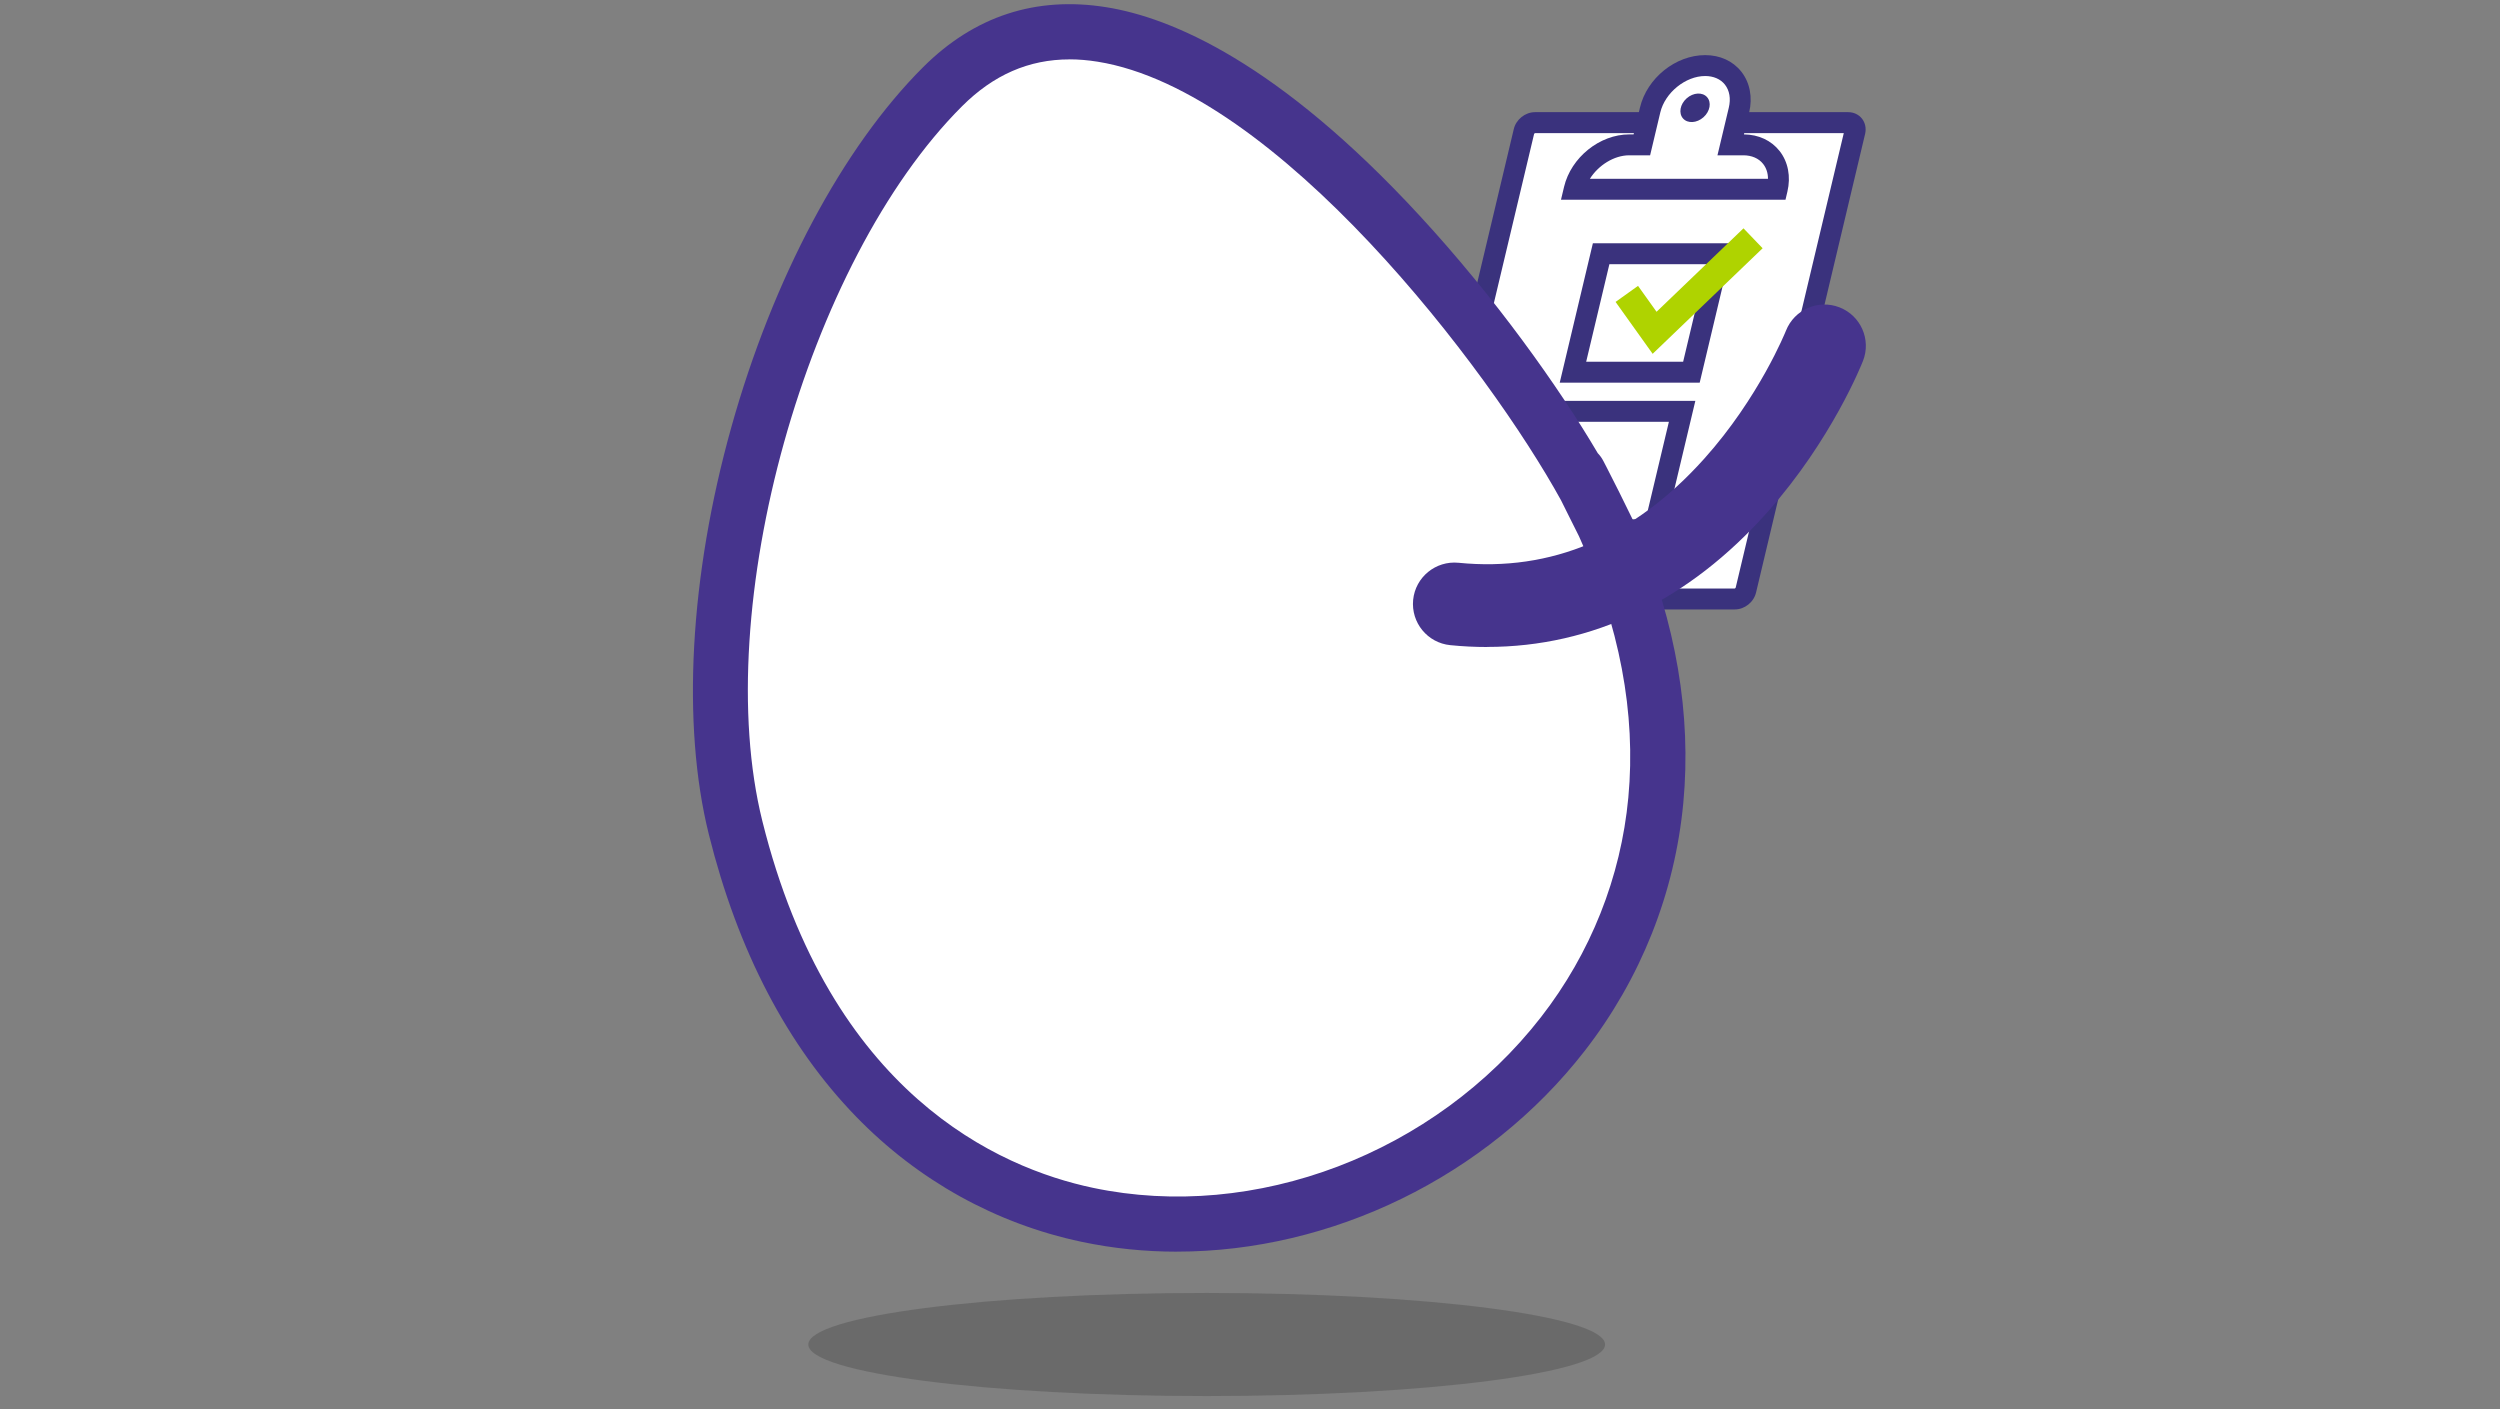
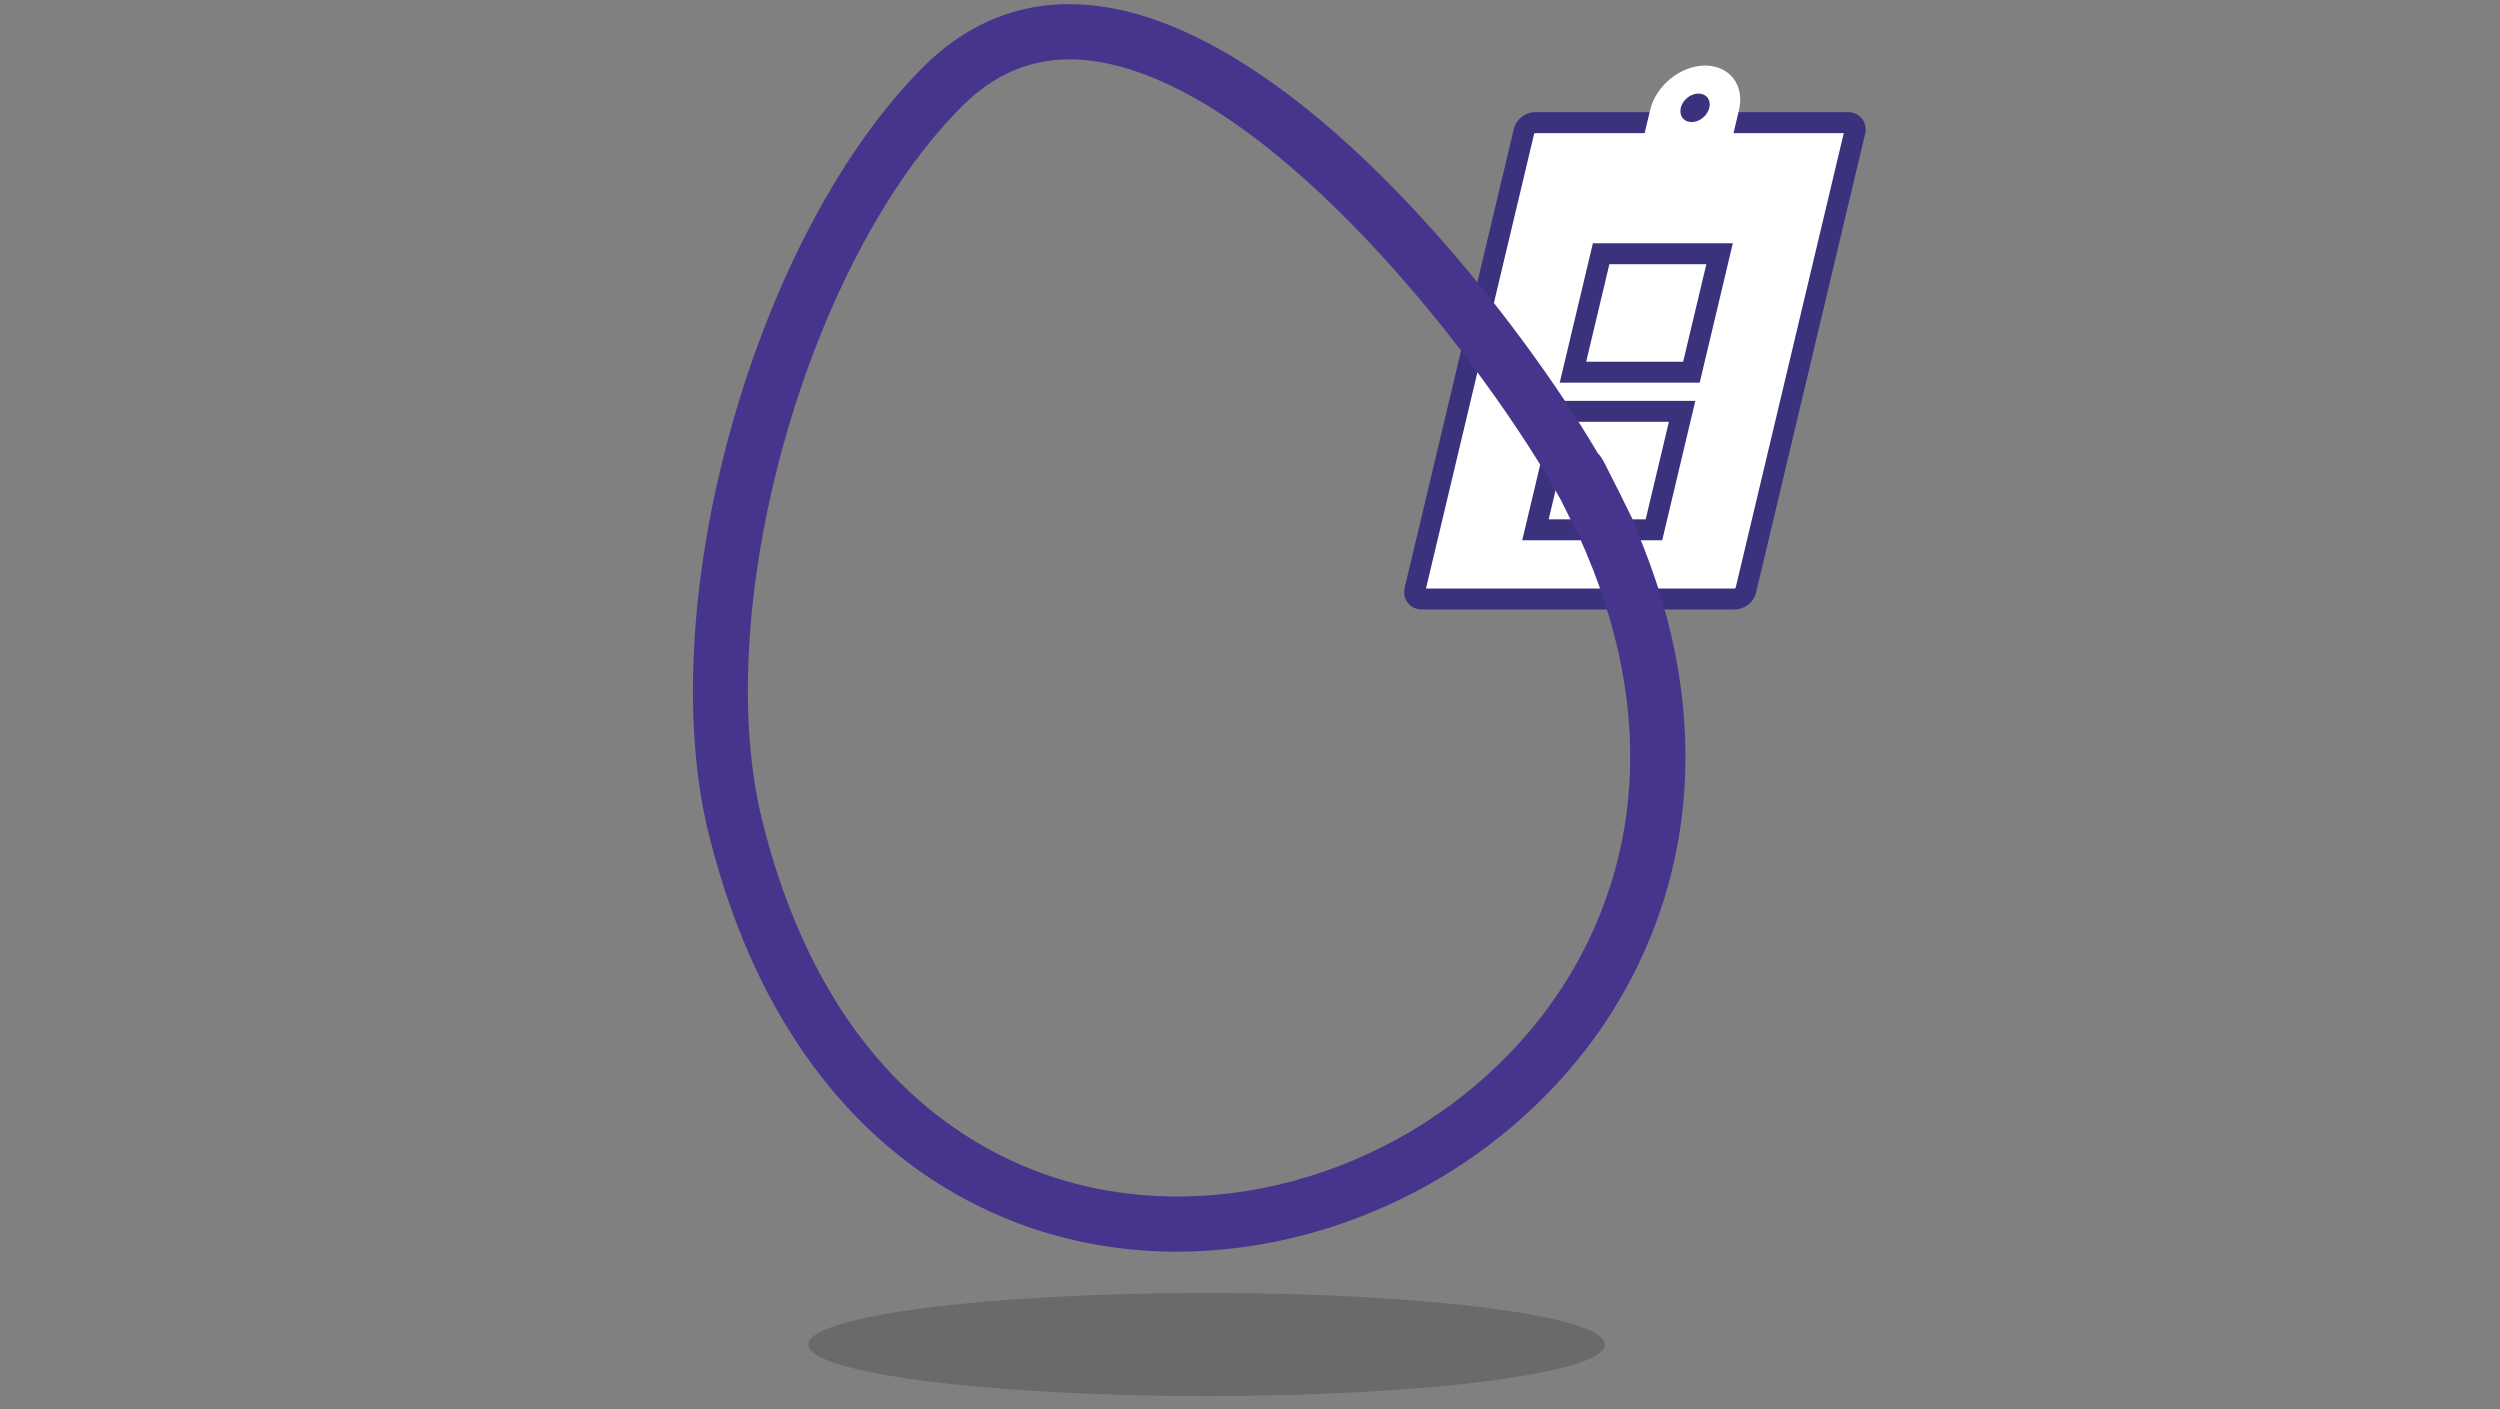
<svg xmlns="http://www.w3.org/2000/svg" width="660" height="372">
  <rect width="100%" height="100%" fill="#808080" stroke="none" />
  <defs>
    <style>.uuid-4fc83ddf-772d-4beb-8d7a-aef5f43c00dd{fill:#fff}.uuid-eed06b01-359c-4be6-aacd-526bbb24ff42{fill:#46348d}.uuid-5983fb7f-3194-4fec-8064-cecec6a829d2{fill:#3a327d}</style>
  </defs>
  <g style="isolation:isolate">
    <g id="uuid-c54c6ba8-7441-48a7-b817-62d97cf9b733">
      <path class="uuid-4fc83ddf-772d-4beb-8d7a-aef5f43c00dd" d="M458 158.13h-82.69c-1.29 0-2.1-1.05-1.79-2.34l28.79-121.07c.31-1.29 1.61-2.34 2.9-2.34h82.69c1.29 0 2.1 1.05 1.79 2.34L460.9 155.79c-.31 1.29-1.61 2.34-2.9 2.34z" />
      <path class="uuid-5983fb7f-3194-4fec-8064-cecec6a829d2" d="M458 160.89h-82.69c-1.45 0-2.78-.62-3.64-1.71-.87-1.11-1.18-2.57-.83-4.03l28.8-121.07c.6-2.55 3.01-4.47 5.59-4.47h82.69c1.46 0 2.78.62 3.64 1.71.87 1.11 1.17 2.58.83 4.03L463.6 156.42c-.6 2.55-3.01 4.47-5.59 4.47zm-.05-5.52zm-81.49 0h81.51c.09-.03.22-.15.25-.23l28.54-120h-81.54s-.19.15-.22.23l-28.54 120z" />
      <path class="uuid-4fc83ddf-772d-4beb-8d7a-aef5f43c00dd" d="M460.24 38.24h-3.33l2.19-9.2c1.54-6.48-2.46-11.73-8.94-11.73-6.48 0-12.98 5.25-14.52 11.73l-2.19 9.2h-3.33c-6.48 0-12.98 5.25-14.52 11.73h53.59c1.54-6.48-2.46-11.73-8.94-11.73z" />
-       <path class="uuid-5983fb7f-3194-4fec-8064-cecec6a829d2" d="M471.36 52.73H412.1l.81-3.4c1.85-7.77 9.41-13.85 17.21-13.85h1.15l1.68-7.08c1.85-7.77 9.4-13.85 17.21-13.85 3.93 0 7.33 1.55 9.55 4.37 2.26 2.86 3.02 6.78 2.07 10.76l-1.38 5.8c3.87.04 7.2 1.59 9.4 4.37 2.26 2.86 3.02 6.78 2.07 10.76l-.5 2.12zm-51.64-5.52h47.03c0-1.51-.44-2.87-1.29-3.94-1.16-1.47-3.01-2.27-5.22-2.27h-6.83l3-12.6c.56-2.36.19-4.51-1.03-6.06-1.16-1.47-3.01-2.27-5.22-2.27-5.18 0-10.6 4.4-11.84 9.61L435.63 41h-5.52c-3.99 0-8.13 2.62-10.39 6.21z" />
      <ellipse class="uuid-5983fb7f-3194-4fec-8064-cecec6a829d2" cx="447.5" cy="28.47" rx="4.24" ry="3.34" transform="rotate(-41.61 447.485 28.474)" />
-       <path class="uuid-4fc83ddf-772d-4beb-8d7a-aef5f43c00dd" d="M446.54 98.26h-31.28l7.44-31.28h31.28l-7.44 31.28z" />
      <path class="uuid-5983fb7f-3194-4fec-8064-cecec6a829d2" d="M448.72 101.02h-36.95l8.75-36.8h36.95l-8.75 36.8zm-29.97-5.52h25.6l6.13-25.76h-25.6l-6.13 25.76z" />
      <path class="uuid-4fc83ddf-772d-4beb-8d7a-aef5f43c00dd" d="M436.64 139.87h-31.28l7.44-31.27h31.28l-7.44 31.27z" />
      <path class="uuid-5983fb7f-3194-4fec-8064-cecec6a829d2" d="M438.82 142.63h-36.95l8.75-36.8h36.95l-8.75 36.8zm-29.97-5.52h25.61l6.13-25.76h-25.61l-6.13 25.76z" />
-       <path fill="#afd300" d="M436.3 93.41l-9.79-13.7 5.93-4.24 4.89 6.84 22.95-22.03 5.05 5.26-29.03 27.87z" />
-       <path class="uuid-4fc83ddf-772d-4beb-8d7a-aef5f43c00dd" d="M420.97 133.25c84.68 171.9-177.92 281.64-226.78 85.27-14.51-58.33 11.93-153 54.65-195.64 56.62-56.51 150.58 67.69 172.13 110.37 14.46 29.35-14.87-29.45 0 0z" />
      <path class="uuid-eed06b01-359c-4be6-aacd-526bbb24ff42" d="M310.71 330.44c-8.47 0-16.92-.85-25.21-2.61-22.59-4.78-43.17-16.21-59.51-33.06-18.14-18.7-31.21-43.76-38.86-74.5-7.21-28.99-5.06-68.14 5.92-107.42 10.97-39.27 29.43-73.95 50.66-95.13 13.51-13.48 29.8-18.8 48.4-15.81 17.09 2.75 45.32 14.53 82.7 55.06 19.87 21.54 36.73 45.22 47 62.67.57.58 1.09 1.3 1.54 2.18.17.32.42.82.78 1.51.69 1.35 1.78 3.49 3.36 6.63l.03.06c.05.1.1.21.15.31 1.46 2.96 2.44 4.97 3.08 6.26.34.69.58 1.19.73 1.51.37.77.61 1.51.75 2.22 10.25 24.28 14.34 48.31 12.17 71.58-2.22 23.82-11.24 46.49-26.06 65.56-25.93 33.35-66.96 52.97-107.61 52.97zM282.34 15.68c-10.73 0-20.06 4.08-28.35 12.36-41.04 40.96-66.67 132.68-52.73 188.72 17.91 71.97 62.35 91.56 87.25 96.82 42.79 9.05 90.33-9.05 118.31-45.05 13.12-16.88 21.09-36.93 23.06-57.98 2.08-22.23-2.31-45.42-13.03-68.98-.75-1.5-1.67-3.33-2.58-5.16-.75-1.51-1.51-3.02-2.16-4.34-18.91-34.4-74.88-108.16-122.33-115.78-2.56-.41-5.04-.62-7.45-.62z" />
-       <path class="uuid-eed06b01-359c-4be6-aacd-526bbb24ff42" d="M392.6 170.81c-3.21 0-6.46-.16-9.74-.49-6-.6-10.38-5.95-9.79-11.96.6-6 5.95-10.37 11.96-9.79 24.51 2.45 46.31-6.78 64.84-27.42 14.56-16.22 21.55-33.67 21.62-33.84 2.22-5.61 8.55-8.36 14.16-6.16 5.61 2.2 8.38 8.52 6.18 14.13-.33.84-8.23 20.78-25.21 39.9-20.79 23.43-46.22 35.61-74.03 35.61z" />
      <path d="M423.74 354.95c0 7.52-47.09 13.61-105.17 13.61s-105.17-6.09-105.17-13.61 47.08-13.61 105.17-13.61 105.17 6.1 105.17 13.61z" style="mix-blend-mode:multiply" fill="#161615" opacity=".2" />
    </g>
  </g>
</svg>